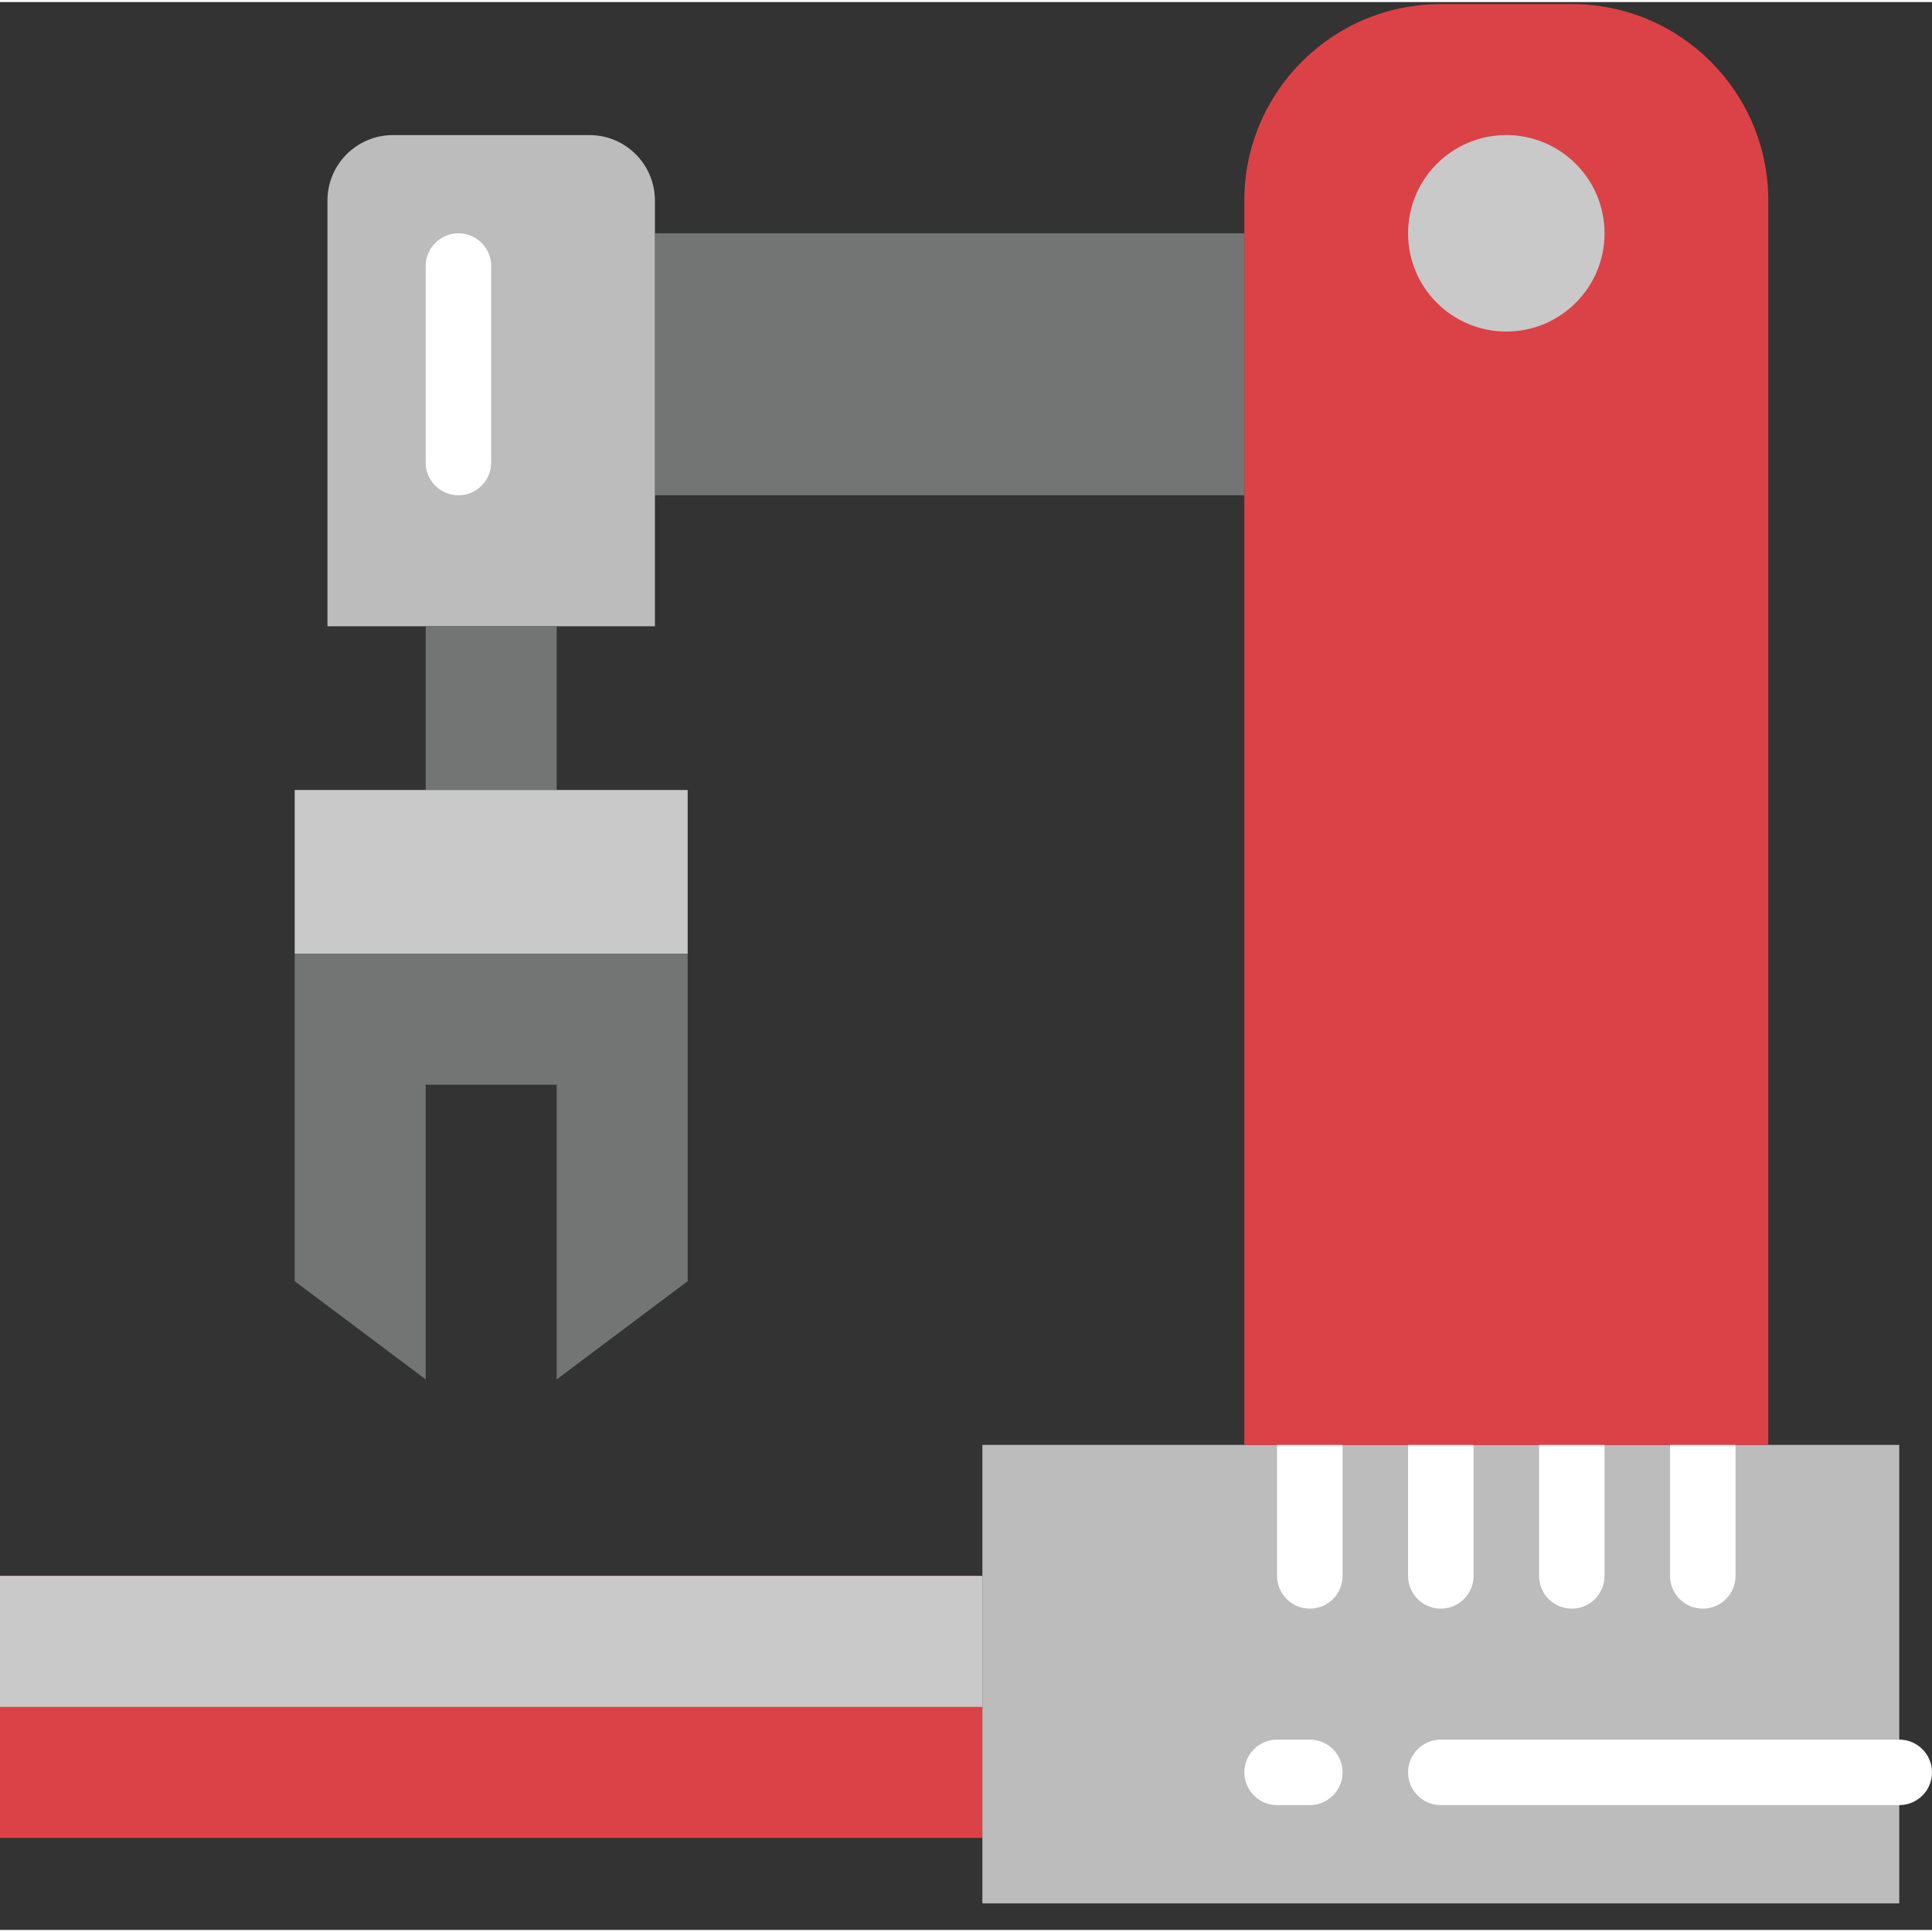
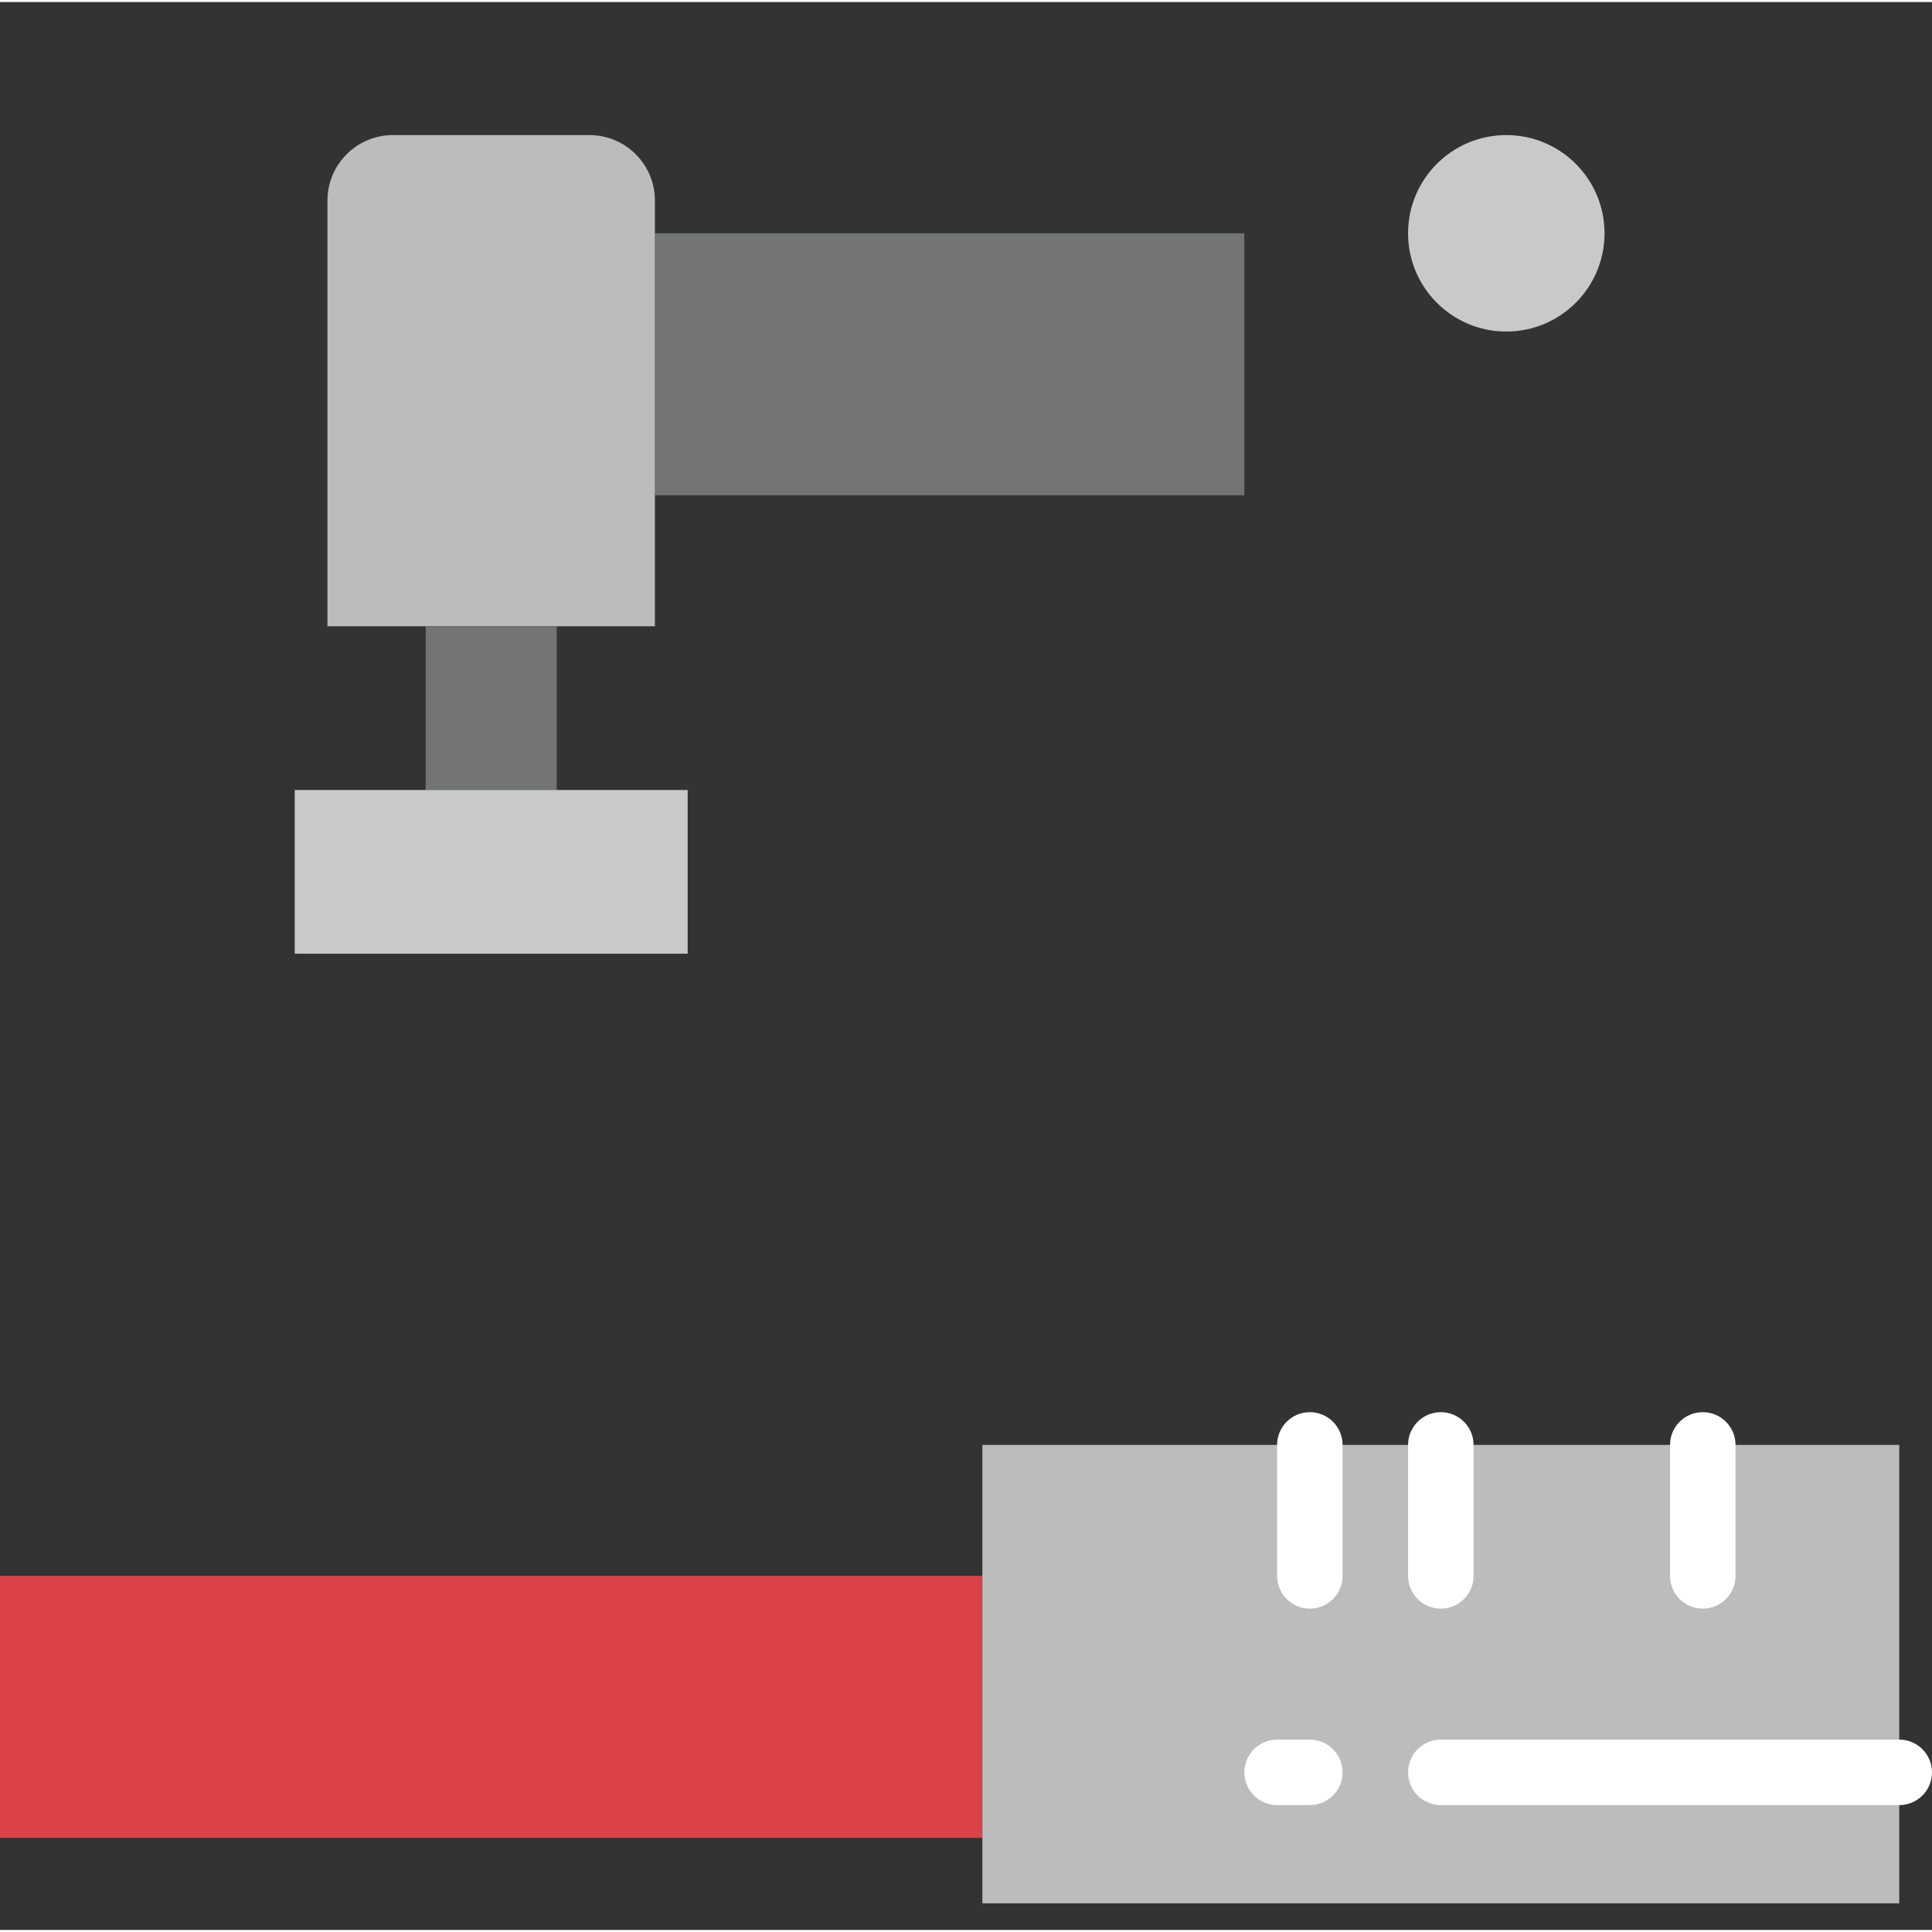
<svg xmlns="http://www.w3.org/2000/svg" version="1.1" width="512" height="512" x="0" y="0" viewBox="0 0 472 471" style="enable-background:new 0 0 512 512" xml:space="preserve" class="">
  <rect x="0" y="0" width="472" height="471" fill="#333333" stroke="none" />
  <g>
    <path d="m0 384.5h240v64h-240zm0 0" fill="#db4247" data-original="#5f79ba" style="" class="" />
    <path d="m240 352.5h224v112h-224zm0 0" fill="#bcbcbc" data-original="#c8d952" style="" class="" />
-     <path d="m0 384.5h240v32h-240zm0 0" fill="#c9c9c9" data-original="#cfdfe8" style="" class="" />
    <g fill="#fff">
      <path d="m320 392.5c-4.418 0-8-3.582-8-8v-32c0-4.418 3.582-8 8-8s8 3.582 8 8v32c0 4.418-3.582 8-8 8zm0 0" fill="#ffffff" data-original="#ffffff" style="" class="" />
      <path d="m352 392.5c-4.418 0-8-3.582-8-8v-32c0-4.418 3.582-8 8-8s8 3.582 8 8v32c0 4.418-3.582 8-8 8zm0 0" fill="#ffffff" data-original="#ffffff" style="" class="" />
-       <path d="m384 392.5c-4.418 0-8-3.582-8-8v-32c0-4.418 3.582-8 8-8s8 3.582 8 8v32c0 4.418-3.582 8-8 8zm0 0" fill="#ffffff" data-original="#ffffff" style="" class="" />
      <path d="m416 392.5c-4.418 0-8-3.582-8-8v-32c0-4.418 3.582-8 8-8s8 3.582 8 8v32c0 4.418-3.582 8-8 8zm0 0" fill="#ffffff" data-original="#ffffff" style="" class="" />
      <path d="m464 440.5h-112c-4.418 0-8-3.582-8-8s3.582-8 8-8h112c4.418 0 8 3.582 8 8s-3.582 8-8 8zm0 0" fill="#ffffff" data-original="#ffffff" style="" class="" />
      <path d="m320 440.5h-8c-4.418 0-8-3.582-8-8s3.582-8 8-8h8c4.418 0 8 3.582 8 8s-3.582 8-8 8zm0 0" fill="#ffffff" data-original="#ffffff" style="" class="" />
    </g>
-     <path d="m352 .5h32c26.508 0 48 21.492 48 48v304h-128v-304c0-26.508 21.492-48 48-48zm0 0" fill="#db4247" data-original="#5f79ba" style="" class="" />
    <path d="m392 56.5c0 13.254-10.746 24-24 24s-24-10.746-24-24 10.746-24 24-24 24 10.746 24 24zm0 0" fill="#c9c9c9" data-original="#cfdfe8" style="" class="" />
    <path d="m160 56.5h144v64h-144zm0 0" fill="#737474" data-original="#5a6470" style="" class="" />
    <path d="m96 32.5h48c8.836 0 16 7.164 16 16v104h-80v-104c0-8.836 7.164-16 16-16zm0 0" fill="#bcbcbc" data-original="#c8d952" style="" class="" />
    <path d="m104 152.5h32v40h-32zm0 0" fill="#737474" data-original="#5a6470" style="" class="" />
    <path d="m72 192.5h96v40h-96zm0 0" fill="#c9c9c9" data-original="#cfdfe8" style="" class="" />
-     <path d="m72 232.5v80l32 24v-72h32v72l32-24v-80zm0 0" fill="#737474" data-original="#5a6470" style="" class="" />
-     <path d="m112 120.5c-4.418 0-8-3.582-8-8v-48c0-4.418 3.582-8 8-8s8 3.582 8 8v48c0 4.418-3.582 8-8 8zm0 0" fill="#ffffff" data-original="#ffffff" style="" class="" />
  </g>
</svg>